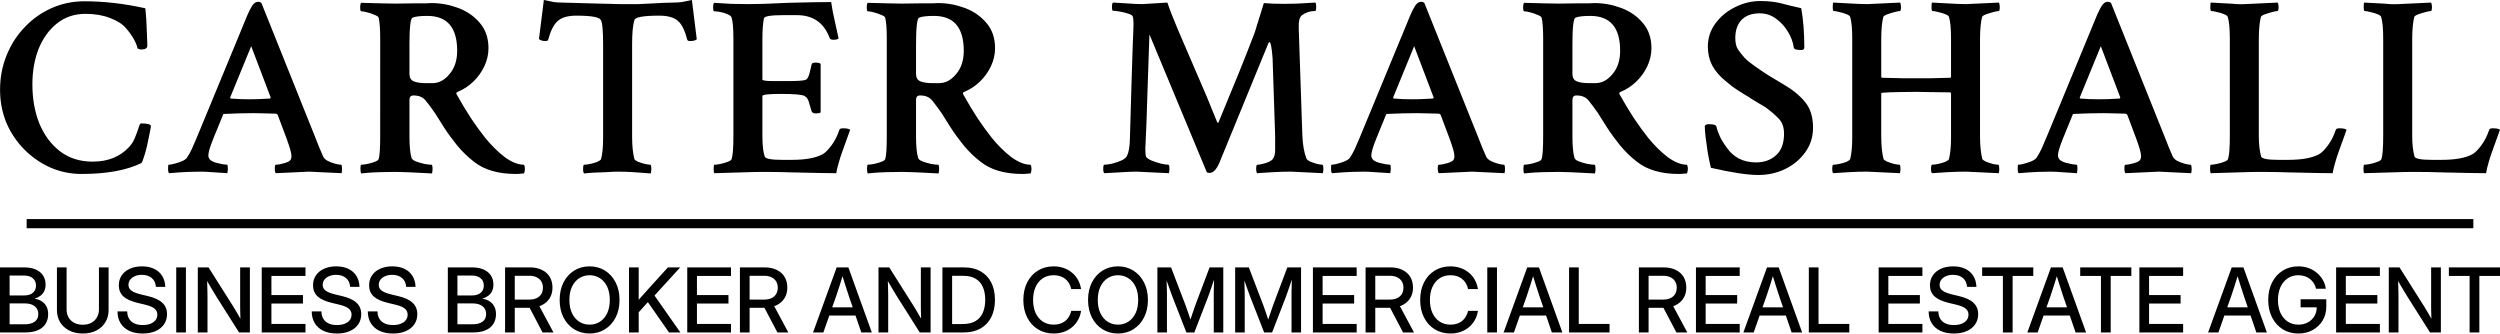
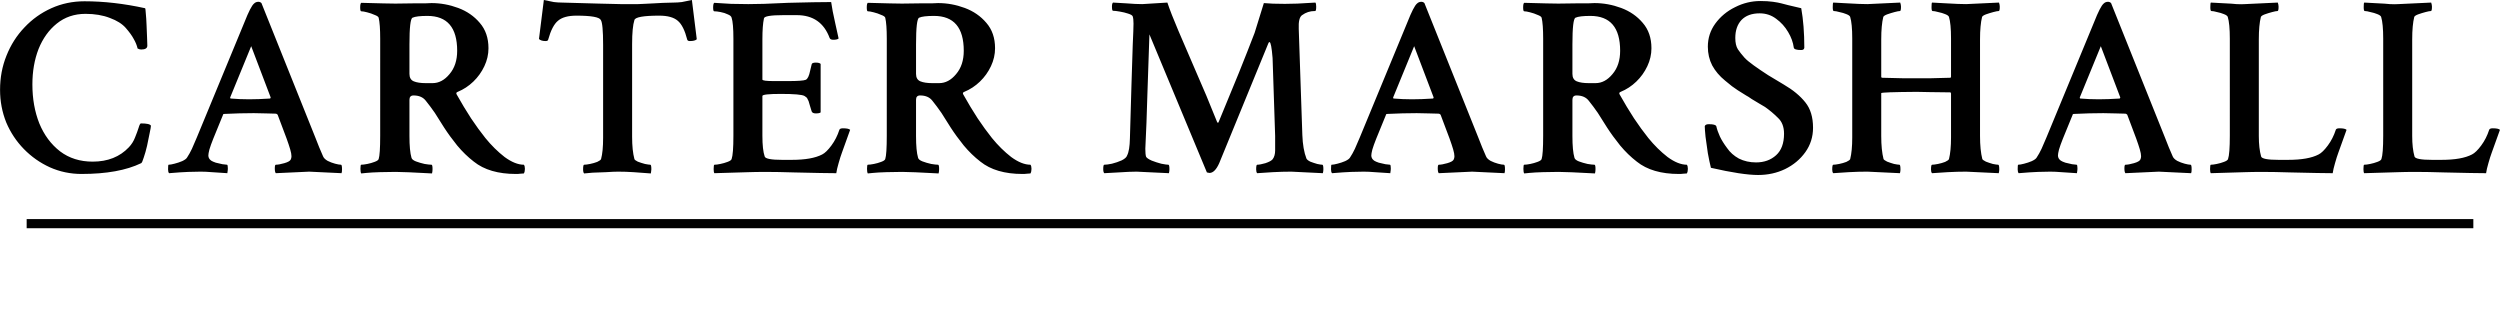
<svg xmlns="http://www.w3.org/2000/svg" width="1923.158mm" height="256.557mm" viewBox="0 0 1923.158 256.557" version="1.1" id="svg1">
  <defs id="defs1" />
  <path style="font-weight:600;font-size:202.114px;font-family:'Crimson Text';-inkscape-font-specification:'Crimson Text Semi-Bold';letter-spacing:2.723px;fill-rule:evenodd;stroke-width:0" d="m 62.809,133.822 q -13.027,0 -24.475,-5.132 Q 27.084,123.558 18.399,114.676 9.714,105.794 4.78,94.149 0.043,82.306 0.043,69.082 q 0,-14.014 4.934,-26.251 Q 9.912,30.396 18.794,21.119 27.676,11.645 39.518,6.316 51.361,0.987 64.98,0.987 q 22.304,0 46.581,5.329 0.395,0 0.592,3.948 0.395,3.75 0.592,9.079 0.197,5.132 0.395,9.671 0.197,4.54 0.197,6.119 0,2.961 -4.737,2.961 -1.382,0 -2.763,-0.79 -0.79,-3.553 -2.961,-7.303 -1.974,-3.75 -6.119,-8.487 -4.145,-4.737 -12.237,-7.698 -8.092,-3.158 -18.751,-3.158 -12.83,0 -22.106,7.5 -9.079,7.303 -14.014,19.54 -4.737,12.237 -4.737,27.238 0,16.58 5.329,30.001 5.527,13.422 15.988,21.514 10.461,7.895 25.067,7.895 17.369,0 27.83,-11.053 3.158,-3.355 4.737,-7.5 1.776,-4.342 2.763,-7.5 0.987,-3.355 1.776,-3.355 6.908,0 7.698,1.776 0,1.184 -0.987,5.724 -0.79,4.342 -1.974,9.671 -1.184,5.132 -2.566,9.079 -1.184,3.948 -1.974,4.342 -17.172,8.29 -45.791,8.29 z m 67.265,-0.592 q -0.789,-0.789 -0.789,-2.961 0,-3.553 0.395,-3.553 1.579,0 4.54,-0.79 3.158,-0.79 5.921,-1.974 2.961,-1.382 3.75,-2.763 1.974,-2.961 3.75,-6.711 1.776,-3.948 3.75,-8.685 l 36.712,-88.82 q 4.737,-12.04 7.303,-14.211 1.382,-1.382 3.355,-1.382 1.382,0 2.369,0.987 L 242.579,105.794 q 1.579,3.75 2.961,7.5 1.579,3.553 2.961,6.908 0.789,1.974 3.553,3.553 2.763,1.382 5.724,2.171 2.961,0.79 4.54,0.79 0.79,0 0.79,3.553 0,2.171 -0.395,2.961 l -24.869,-1.184 -25.659,1.184 q -0.79,-0.789 -0.79,-3.75 0,-2.763 0.79,-2.763 2.369,0 6.513,-1.184 4.145,-1.184 4.934,-2.763 0.592,-1.184 0.592,-2.566 0,-1.974 -0.987,-5.329 -0.987,-3.355 -2.763,-8.29 l -6.908,-18.356 q -0.789,-0.79 -1.382,-0.79 -3.158,-0.197 -7.5,-0.197 -4.145,-0.197 -9.474,-0.197 -10.658,0 -22.501,0.592 -1.184,0 -1.184,0.79 l -7.5,18.356 q -1.974,4.934 -2.961,8.29 -0.79,3.158 -0.79,4.54 0,2.369 2.171,3.948 1.184,0.79 3.553,1.579 2.566,0.592 5.132,1.184 2.566,0.395 3.553,0.395 0.592,0.197 0.592,2.763 0,1.382 -0.197,2.369 0,0.789 -0.197,1.382 -7.303,-0.395 -12.04,-0.789 -4.54,-0.395 -8.487,-0.395 -3.948,0 -9.474,0.197 -5.527,0.197 -14.803,0.987 z m 61.582,-56.845 q 7.106,0 16.185,-0.592 l 0.395,-0.79 -15.001,-39.475 -16.185,39.475 q 0,0.79 0.395,0.79 6.908,0.592 14.211,0.592 z m 205.232,57.437 q -20.527,0 -32.37,-9.474 -6.908,-5.329 -12.83,-12.435 -5.724,-7.106 -10.066,-13.816 -4.342,-6.908 -7.106,-11.25 -3.553,-5.132 -6.908,-9.277 -3.158,-4.145 -9.474,-4.145 -3.158,0 -3.158,3.355 v 27.83 q 0,11.448 1.579,16.777 0.395,1.579 3.355,2.763 3.158,1.184 6.711,1.974 3.553,0.592 5.329,0.592 0.79,0 0.79,3.355 0,1.776 -0.395,3.355 -21.514,-1.184 -28.028,-1.184 -5.329,0 -12.04,0.197 -6.513,0.197 -10.461,0.592 l -3.948,0.395 q -0.592,-0.987 -0.592,-3.553 0,-3.158 0.592,-3.158 1.776,0 4.737,-0.592 2.961,-0.592 5.527,-1.579 2.763,-0.987 3.158,-2.171 1.184,-3.553 1.184,-17.961 V 29.804 q 0,-11.25 -1.184,-16.185 -0.395,-1.184 -3.158,-2.171 -2.566,-1.184 -5.724,-1.974 -2.961,-0.79 -4.54,-0.79 -0.789,0 -0.789,-2.961 0,-2.961 0.789,-3.553 21.119,0.592 26.251,0.592 9.671,-0.197 15.001,-0.197 5.329,0 8.092,0 2.763,-0.197 4.737,-0.197 10.461,0 20.527,3.75 10.066,3.75 16.58,11.448 6.711,7.698 6.711,19.54 0,7.106 -3.158,13.816 -3.158,6.711 -8.487,11.843 -5.329,5.132 -12.04,7.895 -1.579,0.592 -0.79,1.974 5.527,9.869 11.053,18.356 5.527,8.29 11.053,15.198 6.908,8.487 14.803,14.606 8.092,5.921 14.803,5.921 0.79,0.987 0.79,3.158 0,2.171 -0.79,3.553 -1.184,0.197 -2.763,0.197 -1.382,0.197 -3.355,0.197 z M 327.608,63.95 h 5.132 q 7.303,0 13.027,-6.908 5.921,-6.908 5.921,-17.961 0,-26.843 -22.896,-26.843 -8.487,0 -11.448,1.382 -2.369,0.987 -2.369,20.527 v 22.698 q 0,4.342 3.355,5.724 3.355,1.382 9.277,1.382 z m 121.741,69.477 q -0.789,-0.79 -0.789,-3.158 0,-3.553 0.789,-3.553 1.579,0 4.54,-0.592 2.961,-0.592 5.527,-1.579 2.566,-1.184 2.961,-2.171 1.579,-5.724 1.579,-16.382 V 34.541 q 0,-16.58 -1.776,-19.146 -1.579,-3.355 -18.751,-3.355 -9.671,0 -14.211,3.948 -4.54,3.75 -7.5,14.409 -0.197,1.184 -1.974,1.184 -3.553,0 -5.132,-1.579 L 418.361,0 q 4.342,0.987 7.698,1.579 3.355,0.395 5.921,0.395 17.764,0.395 28.422,0.79 10.856,0.197 16.777,0.395 6.119,0 9.079,0 2.961,0 4.737,0 1.974,-0.197 4.54,-0.197 2.566,-0.197 7.895,-0.395 5.329,-0.395 15.198,-0.592 2.566,0 5.921,-0.395 Q 527.905,0.987 532.248,0 l 3.75,30.199 q -1.382,1.382 -5.329,1.382 -1.579,0 -1.974,-0.987 -2.763,-10.856 -7.303,-14.606 -4.54,-3.948 -14.211,-3.948 -18.159,0 -19.146,3.355 -1.776,5.527 -1.776,18.553 v 71.253 q 0,10.658 1.776,17.172 0.197,0.79 2.566,1.974 2.566,0.987 5.527,1.776 2.961,0.592 4.145,0.592 0.79,0 0.79,3.553 0,0.987 -0.197,1.776 0,0.79 -0.197,1.382 -7.303,-0.592 -13.422,-0.987 -6.119,-0.395 -11.645,-0.395 -3.553,0 -9.277,0.395 -5.527,0.197 -10.461,0.395 -4.934,0.395 -6.513,0.592 z m 100.227,-0.197 q -0.592,-0.592 -0.592,-3.158 0,-3.355 0.592,-3.355 1.776,0 4.54,-0.592 2.961,-0.592 5.527,-1.579 2.763,-0.987 3.158,-2.171 1.382,-3.948 1.382,-17.961 V 29.804 q 0,-12.04 -1.382,-16.185 -0.395,-1.579 -2.961,-2.566 -2.369,-1.184 -5.527,-1.776 -2.961,-0.592 -4.934,-0.592 -0.79,0 -0.79,-2.961 0,-2.763 0.79,-3.553 6.513,0.395 13.027,0.79 6.513,0.197 13.224,0.197 4.342,0 12.04,-0.197 7.698,-0.395 18.553,-0.79 21.909,-0.592 33.159,-0.592 0.395,2.961 1.184,7.106 0.79,4.145 1.974,9.277 l 2.566,11.645 q -0.987,0.987 -4.145,0.987 -2.171,0 -2.763,-1.382 -6.513,-17.567 -25.264,-17.567 H 602.671 q -14.803,0 -15.001,2.566 -1.184,5.527 -1.184,15.988 v 30.988 q 0,1.184 8.685,1.184 h 11.053 q 11.25,0 13.619,-0.987 2.171,-0.987 3.355,-6.908 0.592,-2.566 1.184,-4.934 0.197,-1.382 3.158,-1.382 2.763,0 3.75,0.987 v 37.304 q -0.79,0.79 -3.75,0.79 -2.566,0 -3.158,-1.579 -0.79,-2.763 -1.382,-4.54 -0.592,-1.974 -0.987,-3.355 -0.987,-2.171 -1.184,-2.369 -0.197,-0.395 -1.974,-1.579 -2.763,-1.579 -18.159,-1.579 -14.211,0 -14.211,1.579 v 30.593 q 0,10.856 1.776,15.988 0.789,2.566 13.422,2.566 h 7.303 q 15.593,0 23.488,-4.145 3.158,-1.579 7.106,-6.908 3.948,-5.329 6.119,-12.04 0.395,-1.184 2.763,-1.184 4.342,0 5.527,1.184 l -6.316,17.567 q -1.184,3.158 -2.566,8.092 -1.382,4.737 -1.776,7.698 -7.895,0 -32.567,-0.592 -12.435,-0.395 -21.119,-0.395 -8.685,0 -13.816,0.197 z m 237.009,0.592 q -20.527,0 -32.37,-9.474 -6.908,-5.329 -12.83,-12.435 -5.724,-7.106 -10.066,-13.816 -4.342,-6.908 -7.106,-11.25 -3.553,-5.132 -6.908,-9.277 -3.158,-4.145 -9.474,-4.145 -3.158,0 -3.158,3.355 v 27.83 q 0,11.448 1.579,16.777 0.395,1.579 3.355,2.763 3.158,1.184 6.711,1.974 3.553,0.592 5.329,0.592 0.79,0 0.79,3.355 0,1.776 -0.395,3.355 -21.514,-1.184 -28.028,-1.184 -5.329,0 -12.04,0.197 -6.513,0.197 -10.461,0.592 l -3.948,0.395 q -0.592,-0.987 -0.592,-3.553 0,-3.158 0.592,-3.158 1.776,0 4.737,-0.592 2.961,-0.592 5.527,-1.579 2.763,-0.987 3.158,-2.171 1.184,-3.553 1.184,-17.961 V 29.804 q 0,-11.25 -1.184,-16.185 -0.395,-1.184 -3.158,-2.171 -2.566,-1.184 -5.724,-1.974 -2.961,-0.79 -4.54,-0.79 -0.789,0 -0.789,-2.961 0,-2.961 0.789,-3.553 21.119,0.592 26.251,0.592 9.671,-0.197 15.001,-0.197 5.329,0 8.092,0 2.763,-0.197 4.737,-0.197 10.461,0 20.527,3.75 10.066,3.75 16.58,11.448 6.711,7.698 6.711,19.54 0,7.106 -3.158,13.816 -3.158,6.711 -8.487,11.843 -5.329,5.132 -12.04,7.895 -1.579,0.592 -0.79,1.974 5.527,9.869 11.053,18.356 5.527,8.29 11.053,15.198 6.908,8.487 14.803,14.606 8.092,5.921 14.803,5.921 0.79,0.987 0.79,3.158 0,2.171 -0.79,3.553 -1.184,0.197 -2.763,0.197 -1.382,0.197 -3.355,0.197 z M 717.307,63.95 h 5.132 q 7.303,0 13.027,-6.908 5.921,-6.908 5.921,-17.961 0,-26.843 -22.896,-26.843 -8.487,0 -11.448,1.382 -2.369,0.987 -2.369,20.527 v 22.698 q 0,4.342 3.355,5.724 3.355,1.382 9.277,1.382 z m 132.162,69.279 q -0.789,-0.789 -0.789,-3.158 0,-3.355 0.789,-3.355 2.171,0 5.921,-0.79 3.948,-0.987 7.5,-2.566 3.553,-1.776 4.145,-3.75 1.974,-3.75 2.171,-13.224 0.592,-22.304 1.184,-40.857 0.592,-18.553 0.987,-30.988 0.592,-12.632 0.592,-16.382 0,-3.75 -0.592,-5.527 -0.395,-1.184 -3.553,-2.171 -2.961,-0.987 -6.513,-1.579 -3.355,-0.592 -5.132,-0.592 -0.79,0 -0.79,-3.355 0,-2.171 0.79,-2.961 l 10.264,0.592 q 7.106,0.592 12.237,0.592 l 19.343,-1.184 q 2.763,8.29 8.487,21.711 5.724,13.422 13.422,31.186 7.895,17.764 16.382,39.081 0,0.395 0.592,0.395 0.592,0 0.592,-0.592 8.685,-20.922 15.593,-37.896 6.908,-17.172 12.04,-30.593 l 7.106,-22.896 q 5.921,0.592 16.185,0.592 3.948,0 9.671,-0.197 5.921,-0.395 13.816,-0.79 0.592,0.79 0.592,3.158 0,3.355 -0.789,3.355 h -0.395 q -5.329,0 -9.671,3.158 -2.961,1.974 -2.566,10.658 0.395,8.685 0.987,29.212 0.789,20.33 1.776,52.305 0.395,11.053 3.158,18.159 0.592,1.184 2.961,2.369 2.566,0.987 5.329,1.776 2.763,0.592 3.948,0.592 0.789,0 0.789,3.553 0,1.382 -0.395,2.961 l -24.277,-1.184 q -6.908,0 -14.211,0.395 -7.303,0.395 -12.04,0.789 -0.79,-0.789 -0.79,-2.961 0,-3.553 0.79,-3.553 2.171,0 6.316,-1.184 4.145,-1.382 5.527,-2.961 1.974,-2.566 1.974,-6.908 v -11.053 l -1.974,-60.003 q -0.987,-12.237 -2.369,-12.237 -0.592,0 -0.987,1.184 l -37.699,91.978 q -3.355,7.5 -7.5,7.5 -0.395,0 -0.987,-0.197 -0.395,0 -0.987,-0.197 L 884.207,26.449 q -0.79,24.475 -1.579,46.581 -0.592,22.106 -1.579,41.449 0,4.342 0.592,6.119 0.79,1.382 4.342,2.961 3.553,1.382 7.303,2.369 3.948,0.79 5.527,0.79 0.79,0 0.79,3.553 0,1.382 -0.395,2.961 l -24.869,-1.184 q -5.329,0 -14.014,0.592 -8.882,0.592 -10.856,0.592 z m 175.23,0 q -0.789,-0.789 -0.789,-2.961 0,-3.553 0.395,-3.553 1.579,0 4.54,-0.79 3.158,-0.79 5.921,-1.974 2.961,-1.382 3.75,-2.763 1.974,-2.961 3.75,-6.711 1.776,-3.948 3.75,-8.685 l 36.712,-88.82 q 4.737,-12.04 7.303,-14.211 1.382,-1.382 3.355,-1.382 1.382,0 2.369,0.987 l 41.449,103.426 q 1.579,3.75 2.961,7.5 1.579,3.553 2.961,6.908 0.789,1.974 3.553,3.553 2.763,1.382 5.724,2.171 2.961,0.79 4.54,0.79 0.789,0 0.789,3.553 0,2.171 -0.395,2.961 l -24.869,-1.184 -25.659,1.184 q -0.789,-0.789 -0.789,-3.75 0,-2.763 0.789,-2.763 2.369,0 6.513,-1.184 4.145,-1.184 4.934,-2.763 0.592,-1.184 0.592,-2.566 0,-1.974 -0.987,-5.329 -0.987,-3.355 -2.763,-8.29 l -6.908,-18.356 q -0.789,-0.79 -1.382,-0.79 -3.158,-0.197 -7.5,-0.197 -4.145,-0.197 -9.474,-0.197 -10.658,0 -22.501,0.592 -1.184,0 -1.184,0.79 l -7.5,18.356 q -1.974,4.934 -2.961,8.29 -0.789,3.158 -0.789,4.54 0,2.369 2.171,3.948 1.184,0.79 3.553,1.579 2.566,0.592 5.132,1.184 2.566,0.395 3.553,0.395 0.592,0.197 0.592,2.763 0,1.382 -0.197,2.369 0,0.789 -0.197,1.382 -7.303,-0.395 -12.04,-0.789 -4.54,-0.395 -8.487,-0.395 -3.948,0 -9.474,0.197 -5.527,0.197 -14.803,0.987 z m 61.582,-56.845 q 7.106,0 16.185,-0.592 l 0.395,-0.79 -15.001,-39.475 -16.185,39.475 q 0,0.79 0.395,0.79 6.908,0.592 14.211,0.592 z m 205.232,57.437 q -20.527,0 -32.37,-9.474 -6.908,-5.329 -12.829,-12.435 -5.724,-7.106 -10.066,-13.816 -4.342,-6.908 -7.106,-11.25 -3.553,-5.132 -6.908,-9.277 -3.158,-4.145 -9.474,-4.145 -3.158,0 -3.158,3.355 v 27.83 q 0,11.448 1.579,16.777 0.395,1.579 3.355,2.763 3.158,1.184 6.711,1.974 3.553,0.592 5.329,0.592 0.789,0 0.789,3.355 0,1.776 -0.395,3.355 -21.514,-1.184 -28.028,-1.184 -5.329,0 -12.04,0.197 -6.513,0.197 -10.461,0.592 l -3.948,0.395 q -0.592,-0.987 -0.592,-3.553 0,-3.158 0.592,-3.158 1.776,0 4.737,-0.592 2.961,-0.592 5.527,-1.579 2.763,-0.987 3.158,-2.171 1.184,-3.553 1.184,-17.961 V 29.804 q 0,-11.25 -1.184,-16.185 -0.395,-1.184 -3.158,-2.171 -2.566,-1.184 -5.724,-1.974 -2.961,-0.79 -4.54,-0.79 -0.789,0 -0.789,-2.961 0,-2.961 0.789,-3.553 21.119,0.592 26.251,0.592 9.671,-0.197 15.001,-0.197 5.329,0 8.092,0 2.763,-0.197 4.737,-0.197 10.461,0 20.527,3.75 10.066,3.75 16.58,11.448 6.711,7.698 6.711,19.54 0,7.106 -3.158,13.816 -3.158,6.711 -8.487,11.843 -5.329,5.132 -12.04,7.895 -1.579,0.592 -0.789,1.974 5.527,9.869 11.053,18.356 5.527,8.29 11.053,15.198 6.908,8.487 14.803,14.606 8.092,5.921 14.803,5.921 0.789,0.987 0.789,3.158 0,2.171 -0.789,3.553 -1.184,0.197 -2.763,0.197 -1.382,0.197 -3.355,0.197 z m -69.279,-69.871 h 5.132 q 7.303,0 13.027,-6.908 5.921,-6.908 5.921,-17.961 0,-26.843 -22.896,-26.843 -8.487,0 -11.448,1.382 -2.369,0.987 -2.369,20.527 v 22.698 q 0,4.342 3.355,5.724 3.355,1.382 9.277,1.382 z m 130.228,70.661 q -12.237,0 -36.317,-5.527 -1.184,-4.737 -2.369,-11.25 -0.987,-6.711 -1.776,-12.632 -0.592,-5.921 -0.592,-8.092 0.395,-1.579 3.158,-1.579 5.132,0 5.724,1.579 0.789,3.553 2.763,7.895 1.974,4.145 5.527,8.882 3.355,4.934 9.079,8.092 5.921,2.961 13.224,2.961 9.277,0 15.395,-5.527 6.119,-5.527 6.119,-16.58 0,-7.895 -4.737,-12.237 -4.54,-4.54 -9.869,-8.29 -1.382,-0.79 -4.342,-2.566 -2.961,-1.776 -5.921,-3.553 -2.763,-1.974 -4.342,-2.763 -3.75,-2.369 -6.316,-3.948 -2.369,-1.579 -4.54,-3.158 -2.171,-1.776 -5.329,-4.342 -6.316,-5.132 -9.869,-11.645 -3.355,-6.513 -3.355,-14.409 0,-9.869 5.724,-17.764 5.921,-8.092 15.198,-12.632 9.277,-4.737 19.54,-4.737 5.527,0 9.671,0.592 4.145,0.592 6.316,1.184 2.171,0.592 5.329,1.382 3.158,0.79 10.066,2.369 2.369,13.224 2.369,30.396 -0.197,1.776 -2.369,1.776 -5.329,0 -5.724,-1.776 -0.789,-6.119 -4.342,-12.04 -3.553,-6.119 -9.277,-10.264 -5.527,-4.145 -12.632,-4.145 -9.079,0 -14.014,5.132 -4.737,5.132 -4.737,13.816 0,5.527 1.974,8.685 1.974,2.961 5.132,6.513 2.171,2.369 7.106,5.921 4.934,3.553 11.053,7.5 6.119,3.75 11.843,7.106 10.856,6.316 16.777,13.816 5.921,7.303 5.921,19.54 0,10.461 -5.921,18.751 -5.921,8.29 -15.593,13.027 -9.474,4.54 -20.724,4.54 z m 57.791,-1.382 q -0.789,-0.789 -0.789,-2.763 0,-3.75 0.789,-3.75 1.579,0 4.54,-0.592 2.961,-0.592 5.527,-1.579 2.566,-1.184 2.961,-2.171 0.789,-3.158 1.184,-7.303 0.395,-4.145 0.395,-9.277 V 29.607 q 0,-11.448 -1.579,-16.58 -0.395,-1.184 -2.961,-2.171 -2.369,-0.987 -5.329,-1.579 -2.763,-0.79 -4.342,-0.79 -0.789,0 -0.789,-2.961 0,-3.158 0.395,-3.553 l 11.053,0.592 q 9.869,0.592 15.198,0.592 l 25.264,-1.184 q 0.592,1.776 0.592,3.158 0,3.355 -0.789,3.355 -1.184,0 -4.145,0.79 -2.961,0.79 -5.724,1.776 -2.566,0.987 -2.961,1.974 -0.789,3.158 -1.184,7.5 -0.395,4.145 -0.395,9.869 v 28.817 l 0.395,0.592 q 9.671,0.197 16.382,0.395 6.711,0 10.461,0 4.145,0 10.658,0 6.513,-0.197 15.395,-0.395 0.395,-0.395 0.395,-0.79 V 29.607 q 0,-11.448 -1.579,-16.58 -0.395,-1.184 -2.961,-2.171 -2.369,-0.987 -5.329,-1.579 -2.763,-0.79 -4.342,-0.79 -0.789,0 -0.789,-2.961 0,-3.158 0.395,-3.553 l 11.053,0.592 q 9.869,0.592 15.198,0.592 l 25.264,-1.184 q 0.592,1.776 0.592,3.158 0,3.355 -0.789,3.355 -1.184,0 -4.145,0.79 -2.961,0.79 -5.724,1.776 -2.566,0.987 -2.961,1.974 -0.789,3.158 -1.184,7.5 -0.395,4.145 -0.395,9.869 v 74.214 q 0,10.856 1.776,17.764 0.395,0.79 2.763,1.974 2.566,0.987 5.329,1.776 2.961,0.592 4.145,0.592 0.789,0 0.789,3.75 0,1.184 -0.395,2.763 l -25.067,-1.184 q -6.908,0 -14.211,0.395 -7.303,0.395 -12.04,0.789 -0.789,-0.789 -0.789,-2.763 0,-3.75 0.789,-3.75 1.579,0 4.54,-0.592 2.961,-0.592 5.527,-1.579 2.566,-1.184 2.961,-2.171 0.789,-3.158 1.184,-7.303 0.395,-4.145 0.395,-9.277 V 71.845 l -0.395,-0.79 q -9.277,-0.197 -15.79,-0.197 -6.513,-0.197 -10.264,-0.197 -27.238,0.197 -27.238,0.987 v 32.962 q 0,10.856 1.776,17.764 0.395,0.79 2.763,1.974 2.566,0.987 5.329,1.776 2.961,0.592 4.145,0.592 0.79,0 0.79,3.75 0,1.184 -0.395,2.763 l -25.067,-1.184 q -6.908,0 -14.211,0.395 -7.303,0.395 -12.04,0.789 z m 142.663,0 q -0.789,-0.789 -0.789,-2.961 0,-3.553 0.395,-3.553 1.579,0 4.54,-0.79 3.158,-0.79 5.921,-1.974 2.961,-1.382 3.75,-2.763 1.974,-2.961 3.75,-6.711 1.776,-3.948 3.75,-8.685 l 36.712,-88.82 q 4.737,-12.04 7.303,-14.211 1.382,-1.382 3.355,-1.382 1.382,0 2.369,0.987 l 41.449,103.426 q 1.579,3.75 2.961,7.5 1.579,3.553 2.961,6.908 0.789,1.974 3.553,3.553 2.763,1.382 5.724,2.171 2.961,0.79 4.54,0.79 0.789,0 0.789,3.553 0,2.171 -0.395,2.961 l -24.869,-1.184 -25.659,1.184 q -0.789,-0.789 -0.789,-3.75 0,-2.763 0.789,-2.763 2.369,0 6.513,-1.184 4.145,-1.184 4.934,-2.763 0.592,-1.184 0.592,-2.566 0,-1.974 -0.987,-5.329 -0.987,-3.355 -2.763,-8.29 l -6.908,-18.356 q -0.789,-0.79 -1.382,-0.79 -3.158,-0.197 -7.5,-0.197 -4.145,-0.197 -9.474,-0.197 -10.658,0 -22.501,0.592 -1.184,0 -1.184,0.79 l -7.5,18.356 q -1.974,4.934 -2.961,8.29 -0.789,3.158 -0.789,4.54 0,2.369 2.171,3.948 1.184,0.79 3.553,1.579 2.566,0.592 5.132,1.184 2.566,0.395 3.553,0.395 0.592,0.197 0.592,2.763 0,1.382 -0.197,2.369 0,0.789 -0.197,1.382 -7.303,-0.395 -12.04,-0.789 -4.54,-0.395 -8.487,-0.395 -3.948,0 -9.474,0.197 -5.527,0.197 -14.803,0.987 z m 61.582,-56.845 q 7.106,0 16.185,-0.592 l 0.395,-0.79 -15.001,-39.475 -16.185,39.475 q 0,0.79 0.395,0.79 6.908,0.592 14.211,0.592 z m 86.214,56.845 q -0.592,-0.592 -0.592,-3.158 0,-3.355 0.592,-3.355 1.776,0 4.54,-0.592 2.961,-0.592 5.527,-1.579 2.763,-0.987 3.158,-2.171 1.382,-3.948 1.382,-17.961 V 29.804 q 0,-11.645 -1.579,-16.777 -0.395,-1.184 -2.961,-2.171 -2.369,-0.987 -5.329,-1.579 -2.763,-0.79 -4.342,-0.79 -0.789,0 -0.789,-2.961 0,-3.158 0.395,-3.553 l 11.053,0.592 q 4.934,0.197 8.685,0.592 3.947,0.197 6.513,0 l 25.264,-1.184 q 0.592,1.776 0.592,3.158 0,3.355 -0.789,3.355 -1.184,0 -4.145,0.79 -2.961,0.79 -5.724,1.776 -2.566,0.987 -2.961,1.974 -0.789,3.158 -1.184,7.5 -0.395,4.145 -0.395,9.869 v 74.214 q 0,9.474 1.776,15.79 0.789,2.566 13.422,2.566 h 7.303 q 15.593,0 23.488,-4.145 3.158,-1.579 7.106,-6.908 3.947,-5.329 6.119,-12.04 0.395,-1.184 2.763,-1.184 4.342,0 5.527,1.184 l -6.316,17.567 q -1.184,3.158 -2.566,8.092 -1.382,4.737 -1.776,7.698 -7.895,0 -32.567,-0.592 -12.435,-0.395 -21.119,-0.395 -8.685,0 -13.816,0.197 z m 117.991,0 q -0.592,-0.592 -0.592,-3.158 0,-3.355 0.592,-3.355 1.776,0 4.54,-0.592 2.961,-0.592 5.527,-1.579 2.763,-0.987 3.158,-2.171 1.382,-3.948 1.382,-17.961 V 29.804 q 0,-11.645 -1.579,-16.777 -0.395,-1.184 -2.961,-2.171 -2.369,-0.987 -5.329,-1.579 -2.763,-0.79 -4.342,-0.79 -0.789,0 -0.789,-2.961 0,-3.158 0.395,-3.553 l 11.053,0.592 q 4.934,0.197 8.685,0.592 3.947,0.197 6.513,0 l 25.264,-1.184 q 0.592,1.776 0.592,3.158 0,3.355 -0.789,3.355 -1.184,0 -4.145,0.79 -2.961,0.79 -5.724,1.776 -2.566,0.987 -2.961,1.974 -0.789,3.158 -1.184,7.5 -0.395,4.145 -0.395,9.869 v 74.214 q 0,9.474 1.776,15.79 0.789,2.566 13.422,2.566 h 7.303 q 15.593,0 23.488,-4.145 3.158,-1.579 7.106,-6.908 3.948,-5.329 6.119,-12.04 0.395,-1.184 2.763,-1.184 4.342,0 5.527,1.184 l -6.316,17.567 q -1.184,3.158 -2.566,8.092 -1.382,4.737 -1.776,7.698 -7.895,0 -32.567,-0.592 -12.435,-0.395 -21.119,-0.395 -8.685,0 -13.816,0.197 z" id="text1" aria-label="CARTER MARSHALL" />
-   <path d="m 0,255.751 v -50.049 h 18.709 q 5.173,0 8.834,1.646 3.661,1.612 5.576,4.568 1.948,2.922 1.948,6.953 0,2.855 -1.008,5.005 -1.008,2.15 -2.889,3.594 -1.881,1.444 -4.501,2.284 v 0.067 q 2.922,0.403 5.274,1.847 2.351,1.444 3.728,3.964 1.377,2.486 1.377,6.046 0,4.232 -1.982,7.423 -1.948,3.157 -5.912,4.904 -3.964,1.747 -9.875,1.747 z m 7.39,-6.281 H 18.81 q 5.106,0 7.86,-1.982 2.788,-2.015 2.788,-5.845 0,-2.553 -1.209,-4.367 -1.209,-1.847 -3.527,-2.855 -2.318,-1.008 -5.643,-1.008 H 7.39 Z m 0,-22.203 H 18.609 q 2.855,0 4.871,-0.907 2.049,-0.941 3.124,-2.654 1.075,-1.713 1.075,-4.064 0,-3.527 -2.418,-5.576 -2.385,-2.083 -6.651,-2.083 H 7.39 Z m 56.263,29.29 q -5.979,0 -10.446,-2.318 -4.467,-2.318 -6.953,-6.348 -2.452,-4.064 -2.452,-9.271 v -32.918 h 7.423 v 32.313 q 0,3.426 1.478,6.113 1.512,2.654 4.299,4.165 2.822,1.512 6.684,1.512 3.829,0 6.617,-1.512 2.788,-1.545 4.299,-4.199 1.512,-2.654 1.512,-6.08 v -32.313 h 7.423 v 32.918 q 0,5.206 -2.486,9.271 -2.452,4.064 -6.919,6.382 -4.467,2.284 -10.48,2.284 z m 46.119,0 q -6.013,0 -10.346,-2.049 -4.333,-2.049 -6.684,-5.878 -2.351,-3.829 -2.351,-9.103 h 7.457 q 0.034,3.292 1.444,5.677 1.411,2.351 4.064,3.594 2.687,1.243 6.416,1.243 3.426,0 5.912,-0.974 2.519,-0.974 3.93,-2.754 1.411,-1.814 1.411,-4.266 0,-1.915 -0.974,-3.325 -0.941,-1.444 -3.057,-2.519 -2.083,-1.075 -5.576,-1.881 l -5.475,-1.31 q -7.591,-1.78 -11.085,-5.038 -3.46,-3.258 -3.46,-8.465 0,-4.4 2.217,-7.658 2.217,-3.292 6.248,-5.106 4.031,-1.847 9.372,-1.847 5.408,0 9.372,1.915 3.964,1.915 6.147,5.442 2.217,3.527 2.385,8.431 h -7.222 q -0.269,-4.333 -3.157,-6.785 -2.889,-2.486 -7.625,-2.486 -2.989,0 -5.341,1.008 -2.318,0.974 -3.661,2.721 -1.31,1.713 -1.31,3.997 0,1.814 0.974,3.157 0.974,1.344 3.057,2.351 2.116,1.008 5.542,1.847 l 5.408,1.276 q 3.762,0.907 6.516,2.183 2.788,1.276 4.568,2.989 1.814,1.679 2.687,3.863 0.907,2.15 0.907,4.837 0,4.501 -2.318,7.86 -2.318,3.359 -6.516,5.206 -4.199,1.847 -9.875,1.847 z m 33.254,-50.855 v 50.049 h -7.457 v -50.049 z m 9.136,50.049 v -50.049 h 8.263 l 19.113,30.264 q 0.672,1.075 1.747,2.889 1.075,1.78 2.284,3.896 1.209,2.083 2.284,4.064 l -0.773,1.713 q -0.067,-1.948 -0.168,-4.535 -0.101,-2.586 -0.134,-4.938 -0.034,-2.351 -0.034,-3.561 v -29.794 h 7.49 v 50.049 h -8.33 l -17.097,-27.04 q -0.773,-1.243 -2.083,-3.393 -1.31,-2.15 -2.989,-5.005 -1.679,-2.855 -3.594,-6.181 l 1.075,-1.444 q 0.168,3.829 0.235,6.953 0.101,3.124 0.134,5.408 0.034,2.284 0.034,3.628 v 27.073 z m 49.175,0 v -50.049 h 33.657 v 6.55 h -26.2 v 14.746 h 24.252 v 6.483 h -24.252 v 15.72 h 26.2 v 6.55 z m 57.841,0.806 q -6.013,0 -10.346,-2.049 -4.333,-2.049 -6.684,-5.878 -2.351,-3.829 -2.351,-9.103 h 7.457 q 0.034,3.292 1.444,5.677 1.411,2.351 4.064,3.594 2.687,1.243 6.416,1.243 3.426,0 5.912,-0.974 2.519,-0.974 3.93,-2.754 1.411,-1.814 1.411,-4.266 0,-1.915 -0.974,-3.325 -0.941,-1.444 -3.057,-2.519 -2.083,-1.075 -5.576,-1.881 l -5.475,-1.31 q -7.591,-1.78 -11.085,-5.038 -3.46,-3.258 -3.46,-8.465 0,-4.4 2.217,-7.658 2.217,-3.292 6.248,-5.106 4.031,-1.847 9.372,-1.847 5.408,0 9.372,1.915 3.964,1.915 6.147,5.442 2.217,3.527 2.385,8.431 h -7.222 q -0.269,-4.333 -3.157,-6.785 -2.889,-2.486 -7.625,-2.486 -2.989,0 -5.341,1.008 -2.318,0.974 -3.661,2.721 -1.31,1.713 -1.31,3.997 0,1.814 0.974,3.157 0.974,1.344 3.057,2.351 2.116,1.008 5.542,1.847 l 5.408,1.276 q 3.762,0.907 6.516,2.183 2.788,1.276 4.568,2.989 1.814,1.679 2.687,3.863 0.907,2.15 0.907,4.837 0,4.501 -2.318,7.86 -2.318,3.359 -6.516,5.206 -4.199,1.847 -9.875,1.847 z m 43.129,0 q -6.013,0 -10.346,-2.049 -4.333,-2.049 -6.684,-5.878 -2.351,-3.829 -2.351,-9.103 h 7.457 q 0.034,3.292 1.444,5.677 1.411,2.351 4.064,3.594 2.687,1.243 6.416,1.243 3.426,0 5.912,-0.974 2.519,-0.974 3.93,-2.754 1.411,-1.814 1.411,-4.266 0,-1.915 -0.974,-3.325 -0.941,-1.444 -3.057,-2.519 -2.083,-1.075 -5.576,-1.881 l -5.475,-1.31 q -7.591,-1.78 -11.085,-5.038 -3.46,-3.258 -3.46,-8.465 0,-4.4 2.217,-7.658 2.217,-3.292 6.248,-5.106 4.031,-1.847 9.372,-1.847 5.408,0 9.372,1.915 3.964,1.915 6.147,5.442 2.217,3.527 2.385,8.431 h -7.222 q -0.269,-4.333 -3.157,-6.785 -2.889,-2.486 -7.625,-2.486 -2.989,0 -5.341,1.008 -2.318,0.974 -3.661,2.721 -1.31,1.713 -1.31,3.997 0,1.814 0.974,3.157 0.974,1.344 3.057,2.351 2.116,1.008 5.542,1.847 l 5.408,1.276 q 3.762,0.907 6.516,2.183 2.788,1.276 4.568,2.989 1.814,1.679 2.687,3.863 0.907,2.15 0.907,4.837 0,4.501 -2.318,7.86 -2.318,3.359 -6.516,5.206 -4.199,1.847 -9.875,1.847 z m 42.189,-0.806 v -50.049 h 18.709 q 5.173,0 8.834,1.646 3.661,1.612 5.576,4.568 1.948,2.922 1.948,6.953 0,2.855 -1.008,5.005 -1.008,2.15 -2.889,3.594 -1.881,1.444 -4.501,2.284 v 0.067 q 2.922,0.403 5.274,1.847 2.351,1.444 3.728,3.964 1.377,2.486 1.377,6.046 0,4.232 -1.982,7.423 -1.948,3.157 -5.912,4.904 -3.964,1.747 -9.875,1.747 z m 7.39,-6.281 h 11.421 q 5.106,0 7.86,-1.982 2.788,-2.015 2.788,-5.845 0,-2.553 -1.209,-4.367 -1.209,-1.847 -3.527,-2.855 -2.318,-1.008 -5.643,-1.008 h -11.689 z m 0,-22.203 h 11.219 q 2.855,0 4.871,-0.907 2.049,-0.941 3.124,-2.654 1.075,-1.713 1.075,-4.064 0,-3.527 -2.418,-5.576 -2.385,-2.083 -6.651,-2.083 h -11.219 z m 36.646,28.484 v -50.049 h 19.045 q 5.374,0 9.271,1.915 3.93,1.881 6.046,5.374 2.116,3.493 2.116,8.297 0,4.77 -2.251,8.263 -2.251,3.493 -6.281,5.374 -4.031,1.881 -9.405,1.881 h -14.242 v -6.348 h 14.444 q 3.225,0 5.542,-1.108 2.351,-1.108 3.594,-3.157 1.243,-2.083 1.243,-4.904 0,-2.822 -1.276,-4.837 -1.243,-2.049 -3.594,-3.157 -2.318,-1.142 -5.542,-1.142 h -11.253 v 43.599 z m 28.854,0 -11.857,-22.539 h 8.162 l 12.092,22.539 z m 36.149,0.806 q -6.651,0 -11.857,-3.258 -5.206,-3.258 -8.196,-9.069 -2.956,-5.845 -2.956,-13.469 0,-7.692 2.956,-13.503 2.989,-5.845 8.196,-9.103 5.206,-3.258 11.857,-3.258 6.684,0 11.857,3.258 5.206,3.258 8.196,9.103 2.989,5.811 2.989,13.503 0,7.625 -2.989,13.469 -2.989,5.811 -8.196,9.069 -5.173,3.258 -11.857,3.258 z m 0,-6.819 q 4.333,0 7.86,-2.183 3.527,-2.217 5.609,-6.449 2.083,-4.266 2.083,-10.346 0,-6.113 -2.083,-10.379 -2.083,-4.266 -5.609,-6.449 -3.527,-2.217 -7.86,-2.217 -4.299,0 -7.826,2.217 -3.527,2.183 -5.609,6.449 -2.083,4.266 -2.083,10.379 0,6.08 2.083,10.346 2.083,4.232 5.609,6.449 3.527,2.183 7.826,2.183 z m 35.538,-7.02 v -9.539 q 1.747,-1.982 3.46,-3.93 1.747,-1.948 3.493,-3.896 1.747,-1.982 3.527,-3.964 l 14.242,-15.686 h 9.439 l -21.262,23.311 h -0.504 z m -5.206,13.033 v -50.049 h 7.457 v 16.224 11.32 3.594 18.911 z m 30.802,0 -17.232,-24.688 4.568,-5.811 21.397,30.499 z m 14.007,0 v -50.049 h 33.657 v 6.55 h -26.2 v 14.746 h 24.252 v 6.483 h -24.252 v 15.72 h 26.2 v 6.55 z m 40.509,0 v -50.049 h 19.045 q 5.374,0 9.271,1.915 3.93,1.881 6.046,5.374 2.116,3.493 2.116,8.297 0,4.77 -2.251,8.263 -2.251,3.493 -6.281,5.374 -4.031,1.881 -9.405,1.881 h -14.242 v -6.348 h 14.444 q 3.225,0 5.542,-1.108 2.351,-1.108 3.594,-3.157 1.243,-2.083 1.243,-4.904 0,-2.822 -1.276,-4.837 -1.243,-2.049 -3.594,-3.157 -2.318,-1.142 -5.542,-1.142 h -11.253 v 43.599 z m 28.854,0 -11.857,-22.539 h 8.162 l 12.092,22.539 z m 27.409,0 18.172,-50.049 h 9.002 l 18.038,50.049 h -8.095 l -9.64,-28.215 q -1.176,-3.594 -2.553,-7.86 -1.377,-4.266 -3.292,-10.581 h 2.116 q -1.915,6.315 -3.292,10.581 -1.377,4.266 -2.586,7.86 l -9.943,28.215 z m 10.077,-12.999 v -6.348 h 25.091 v 6.348 z m 40.274,12.999 v -50.049 h 8.263 l 19.113,30.264 q 0.672,1.075 1.747,2.889 1.075,1.78 2.284,3.896 1.209,2.083 2.284,4.064 l -0.773,1.713 q -0.067,-1.948 -0.168,-4.535 -0.101,-2.586 -0.134,-4.938 -0.034,-2.351 -0.034,-3.561 v -29.794 h 7.49 v 50.049 h -8.33 l -17.097,-27.04 q -0.773,-1.243 -2.083,-3.393 -1.31,-2.15 -2.989,-5.005 -1.679,-2.855 -3.594,-6.181 l 1.075,-1.444 q 0.168,3.829 0.235,6.953 0.101,3.124 0.134,5.408 0.034,2.284 0.034,3.628 v 27.073 z m 65.366,0 h -12.327 v -6.483 h 11.857 q 5.845,0 9.64,-2.217 3.796,-2.217 5.677,-6.382 1.881,-4.199 1.881,-10.01 0,-5.811 -1.847,-9.943 -1.847,-4.132 -5.576,-6.315 -3.695,-2.217 -9.271,-2.217 h -12.63 v -6.483 h 13.1 q 7.356,0 12.663,3.023 5.341,2.989 8.196,8.599 2.855,5.576 2.855,13.335 0,7.759 -2.889,13.402 -2.855,5.609 -8.263,8.666 -5.408,3.023 -13.066,3.023 z m -8.733,-50.049 v 50.049 h -7.457 v -50.049 z m 78.13,50.855 q -6.886,0 -12.159,-3.258 -5.274,-3.258 -8.229,-9.069 -2.956,-5.811 -2.956,-13.469 0,-7.726 2.956,-13.537 2.956,-5.845 8.229,-9.069 5.274,-3.258 12.159,-3.258 4.098,0 7.625,1.243 3.561,1.209 6.348,3.493 2.822,2.284 4.635,5.509 1.814,3.225 2.486,7.222 h -7.591 q -0.537,-2.553 -1.747,-4.535 -1.209,-1.982 -2.956,-3.359 -1.747,-1.377 -3.964,-2.049 -2.217,-0.705 -4.77,-0.705 -4.938,0 -8.498,2.385 -3.561,2.385 -5.509,6.684 -1.915,4.266 -1.915,9.976 0,5.677 1.915,9.943 1.948,4.266 5.509,6.651 3.561,2.385 8.498,2.385 2.553,0 4.736,-0.672 2.217,-0.705 3.964,-2.049 1.747,-1.377 2.956,-3.359 1.209,-1.982 1.814,-4.501 h 7.558 q -0.638,3.964 -2.486,7.188 -1.814,3.225 -4.635,5.509 -2.788,2.284 -6.348,3.493 -3.527,1.209 -7.625,1.209 z m 49.444,0 q -6.651,0 -11.857,-3.258 -5.206,-3.258 -8.196,-9.069 -2.956,-5.845 -2.956,-13.469 0,-7.692 2.956,-13.503 2.989,-5.845 8.196,-9.103 5.206,-3.258 11.857,-3.258 6.684,0 11.857,3.258 5.206,3.258 8.196,9.103 2.989,5.811 2.989,13.503 0,7.625 -2.989,13.469 -2.989,5.811 -8.196,9.069 -5.173,3.258 -11.857,3.258 z m 0,-6.819 q 4.333,0 7.86,-2.183 3.527,-2.217 5.609,-6.449 2.083,-4.266 2.083,-10.346 0,-6.113 -2.083,-10.379 -2.083,-4.266 -5.609,-6.449 -3.527,-2.217 -7.86,-2.217 -4.299,0 -7.826,2.217 -3.527,2.183 -5.609,6.449 -2.083,4.266 -2.083,10.379 0,6.08 2.083,10.346 2.083,4.232 5.609,6.449 3.527,2.183 7.826,2.183 z m 30.332,6.013 v -50.049 h 10.514 l 11.219,29.324 q 0.437,1.243 1.075,3.057 0.638,1.814 1.31,3.796 0.672,1.982 1.243,3.762 0.605,1.78 0.974,2.922 h -1.78 q 0.369,-1.142 0.941,-2.922 0.571,-1.78 1.243,-3.762 0.672,-1.982 1.31,-3.796 0.638,-1.814 1.041,-3.057 l 11.051,-29.324 h 10.547 v 50.049 h -7.323 V 228.476 q 0,-1.646 0,-3.628 0.034,-2.015 0.101,-4.199 0.067,-2.183 0.101,-4.4 0.067,-2.217 0.101,-4.266 h 0.974 q -0.806,2.452 -1.646,4.871 -0.806,2.385 -1.545,4.568 -0.739,2.15 -1.377,3.964 -0.605,1.78 -1.108,3.09 l -10.547,27.275 h -6.113 L 901.991,228.476 q -0.504,-1.31 -1.142,-3.09 -0.638,-1.814 -1.411,-3.964 -0.739,-2.183 -1.612,-4.568 -0.84,-2.418 -1.713,-4.871 h 1.276 q 0.034,2.049 0.067,4.266 0.067,2.217 0.101,4.4 0.067,2.183 0.101,4.199 0.034,1.982 0.034,3.628 v 27.275 z m 59.823,0 v -50.049 h 10.514 l 11.219,29.324 q 0.437,1.243 1.075,3.057 0.638,1.814 1.31,3.796 0.672,1.982 1.243,3.762 0.605,1.78 0.974,2.922 h -1.78 q 0.369,-1.142 0.941,-2.922 0.571,-1.78 1.243,-3.762 0.672,-1.982 1.31,-3.796 0.638,-1.814 1.041,-3.057 l 11.051,-29.324 h 10.547 v 50.049 h -7.323 V 228.476 q 0,-1.646 0,-3.628 0.034,-2.015 0.101,-4.199 0.067,-2.183 0.101,-4.4 0.067,-2.217 0.101,-4.266 h 0.974 q -0.806,2.452 -1.646,4.871 -0.806,2.385 -1.545,4.568 -0.739,2.15 -1.377,3.964 -0.605,1.78 -1.108,3.09 l -10.547,27.275 h -6.113 L 961.814,228.476 q -0.504,-1.31 -1.142,-3.09 -0.638,-1.814 -1.411,-3.964 -0.739,-2.183 -1.612,-4.568 -0.84,-2.418 -1.713,-4.871 h 1.276 q 0.034,2.049 0.067,4.266 0.067,2.217 0.101,4.4 0.067,2.183 0.101,4.199 0.034,1.982 0.034,3.628 v 27.275 z m 59.823,0 v -50.049 h 33.657 v 6.55 h -26.2 v 14.746 h 24.252 v 6.483 h -24.252 v 15.72 h 26.2 v 6.55 z m 40.509,0 v -50.049 h 19.045 q 5.374,0 9.271,1.915 3.93,1.881 6.046,5.374 2.116,3.493 2.116,8.297 0,4.77 -2.251,8.263 -2.251,3.493 -6.281,5.374 -4.031,1.881 -9.405,1.881 h -14.242 v -6.348 h 14.444 q 3.225,0 5.542,-1.108 2.351,-1.108 3.594,-3.157 1.243,-2.083 1.243,-4.904 0,-2.822 -1.276,-4.837 -1.243,-2.049 -3.594,-3.157 -2.318,-1.142 -5.542,-1.142 h -11.252 v 43.599 z m 28.854,0 -11.857,-22.539 h 8.162 l 12.092,22.539 z m 36.485,0.806 q -6.886,0 -12.159,-3.258 -5.274,-3.258 -8.229,-9.069 -2.956,-5.811 -2.956,-13.469 0,-7.726 2.956,-13.537 2.956,-5.845 8.229,-9.069 5.274,-3.258 12.159,-3.258 4.098,0 7.625,1.243 3.561,1.209 6.348,3.493 2.821,2.284 4.635,5.509 1.814,3.225 2.486,7.222 h -7.591 q -0.537,-2.553 -1.747,-4.535 -1.209,-1.982 -2.956,-3.359 -1.747,-1.377 -3.964,-2.049 -2.217,-0.705 -4.77,-0.705 -4.938,0 -8.498,2.385 -3.561,2.385 -5.509,6.684 -1.915,4.266 -1.915,9.976 0,5.677 1.915,9.943 1.948,4.266 5.509,6.651 3.561,2.385 8.498,2.385 2.553,0 4.736,-0.672 2.217,-0.705 3.964,-2.049 1.747,-1.377 2.956,-3.359 1.209,-1.982 1.814,-4.501 h 7.558 q -0.638,3.964 -2.486,7.188 -1.814,3.225 -4.635,5.509 -2.788,2.284 -6.348,3.493 -3.527,1.209 -7.625,1.209 z m 35.739,-50.855 v 50.049 h -7.457 v -50.049 z m 5.106,50.049 18.172,-50.049 h 9.002 l 18.038,50.049 h -8.095 l -9.64,-28.215 q -1.176,-3.594 -2.553,-7.86 -1.377,-4.266 -3.292,-10.581 h 2.116 q -1.915,6.315 -3.292,10.581 -1.377,4.266 -2.586,7.86 l -9.943,28.215 z m 10.077,-12.999 v -6.348 h 25.091 v 6.348 z m 40.274,12.999 v -50.049 h 7.457 v 43.499 h 23.681 v 6.55 z m 53.71,0 v -50.049 h 19.045 q 5.374,0 9.271,1.915 3.93,1.881 6.046,5.374 2.116,3.493 2.116,8.297 0,4.77 -2.251,8.263 -2.251,3.493 -6.281,5.374 -4.031,1.881 -9.405,1.881 h -14.242 v -6.348 h 14.444 q 3.225,0 5.542,-1.108 2.351,-1.108 3.594,-3.157 1.243,-2.083 1.243,-4.904 0,-2.822 -1.276,-4.837 -1.243,-2.049 -3.594,-3.157 -2.318,-1.142 -5.542,-1.142 h -11.253 v 43.599 z m 28.854,0 -11.857,-22.539 h 8.162 l 12.092,22.539 z m 15.048,0 v -50.049 h 33.657 v 6.55 h -26.2 v 14.746 h 24.252 v 6.483 h -24.252 v 15.72 h 26.2 v 6.55 z m 36.478,0 18.172,-50.049 h 9.002 l 18.038,50.049 h -8.095 l -9.64,-28.215 q -1.176,-3.594 -2.553,-7.86 -1.377,-4.266 -3.292,-10.581 h 2.116 q -1.915,6.315 -3.292,10.581 -1.377,4.266 -2.586,7.86 l -9.943,28.215 z m 10.077,-12.999 v -6.348 h 25.091 v 6.348 z m 40.274,12.999 v -50.049 h 7.457 v 43.499 h 23.681 v 6.55 z m 53.71,0 v -50.049 h 33.657 v 6.55 h -26.2 v 14.746 h 24.252 v 6.483 h -24.252 v 15.72 h 26.2 v 6.55 z m 57.842,0.806 q -6.013,0 -10.346,-2.049 -4.333,-2.049 -6.684,-5.878 -2.351,-3.829 -2.351,-9.103 h 7.457 q 0.034,3.292 1.444,5.677 1.411,2.351 4.064,3.594 2.687,1.243 6.416,1.243 3.426,0 5.912,-0.974 2.519,-0.974 3.93,-2.754 1.411,-1.814 1.411,-4.266 0,-1.915 -0.974,-3.325 -0.941,-1.444 -3.057,-2.519 -2.083,-1.075 -5.576,-1.881 l -5.475,-1.31 q -7.591,-1.78 -11.085,-5.038 -3.46,-3.258 -3.46,-8.465 0,-4.4 2.217,-7.658 2.217,-3.292 6.248,-5.106 4.031,-1.847 9.371,-1.847 5.408,0 9.372,1.915 3.964,1.915 6.147,5.442 2.217,3.527 2.385,8.431 h -7.222 q -0.269,-4.333 -3.158,-6.785 -2.889,-2.486 -7.625,-2.486 -2.99,0 -5.341,1.008 -2.318,0.974 -3.661,2.721 -1.31,1.713 -1.31,3.997 0,1.814 0.974,3.157 0.974,1.344 3.057,2.351 2.116,1.008 5.542,1.847 l 5.408,1.276 q 3.762,0.907 6.516,2.183 2.788,1.276 4.568,2.989 1.814,1.679 2.687,3.863 0.907,2.15 0.907,4.837 0,4.501 -2.318,7.86 -2.318,3.359 -6.516,5.206 -4.199,1.847 -9.875,1.847 z m 21.773,-44.305 v -6.55 h 39.334 v 6.55 h -15.888 v 43.499 h -7.49 v -43.499 z m 34.765,43.499 18.172,-50.049 h 9.002 l 18.038,50.049 h -8.095 l -9.64,-28.215 q -1.176,-3.594 -2.553,-7.86 -1.377,-4.266 -3.292,-10.581 h 2.116 q -1.915,6.315 -3.292,10.581 -1.377,4.266 -2.586,7.86 l -9.943,28.215 z m 10.077,-12.999 v -6.348 h 25.091 v 6.348 z m 30.6,-30.499 v -6.55 h 39.334 v 6.55 h -15.888 v 43.499 h -7.49 v -43.499 z m 45.514,43.499 v -50.049 h 33.657 v 6.55 h -26.2 v 14.746 h 24.252 v 6.483 h -24.252 v 15.72 h 26.2 v 6.55 z m 52.87,0 18.172,-50.049 h 9.002 l 18.038,50.049 h -8.095 l -9.64,-28.215 q -1.176,-3.594 -2.553,-7.86 -1.377,-4.266 -3.292,-10.581 h 2.116 q -1.915,6.315 -3.292,10.581 -1.377,4.266 -2.586,7.86 l -9.943,28.215 z m 10.077,-12.999 v -6.348 h 25.091 v 6.348 z m 59.346,13.805 q -6.785,0 -12.025,-3.258 -5.206,-3.292 -8.196,-9.103 -2.956,-5.845 -2.956,-13.436 0,-7.726 2.99,-13.537 2.989,-5.845 8.229,-9.069 5.24,-3.258 11.924,-3.258 4.098,0 7.692,1.243 3.594,1.243 6.382,3.561 2.821,2.284 4.669,5.442 1.881,3.124 2.452,6.953 h -7.558 q -0.504,-2.318 -1.713,-4.232 -1.209,-1.915 -2.99,-3.292 -1.78,-1.377 -4.031,-2.116 -2.217,-0.739 -4.803,-0.739 -4.736,0 -8.297,2.385 -3.527,2.385 -5.509,6.684 -1.948,4.266 -1.948,9.976 0,5.677 1.948,9.943 1.982,4.266 5.509,6.651 3.561,2.385 8.33,2.385 3.964,0 7.121,-1.679 3.191,-1.713 5.038,-4.736 1.881,-3.023 1.881,-7.054 l 2.116,0.134 h -14.511 v -6.214 h 19.751 v 5.744 q 0,5.979 -2.822,10.648 -2.821,4.635 -7.692,7.323 -4.837,2.654 -10.984,2.654 z m 29.055,-0.806 v -50.049 h 33.657 v 6.55 h -26.2 v 14.746 h 24.252 v 6.483 h -24.252 v 15.72 h 26.2 v 6.55 z m 40.509,0 v -50.049 h 8.263 l 19.113,30.264 q 0.672,1.075 1.747,2.889 1.075,1.78 2.284,3.896 1.209,2.083 2.284,4.064 l -0.772,1.713 q -0.067,-1.948 -0.168,-4.535 -0.101,-2.586 -0.134,-4.938 -0.034,-2.351 -0.034,-3.561 v -29.794 h 7.49 v 50.049 h -8.33 l -17.097,-27.04 q -0.773,-1.243 -2.083,-3.393 -1.31,-2.15 -2.99,-5.005 -1.679,-2.855 -3.594,-6.181 l 1.075,-1.444 q 0.168,3.829 0.235,6.953 0.101,3.124 0.134,5.408 0.034,2.284 0.034,3.628 v 27.073 z m 46.219,-43.499 v -6.55 h 39.334 v 6.55 H 1907.27 v 43.499 h -7.49 v -43.499 z" id="text2" style="font-weight:500;font-size:68.792px;font-family:Inter;-inkscape-font-specification:'Inter Medium';stroke-width:0" aria-label="BUSINESS BROKER AND COMMERCIAL REAL ESTATE AGENT" />
  <rect style="fill:#000000;fill-opacity:1;fill-rule:evenodd;stroke-width:0" id="rect2" width="1882.141" height="7.041" x="20.508" y="168.531" />
</svg>